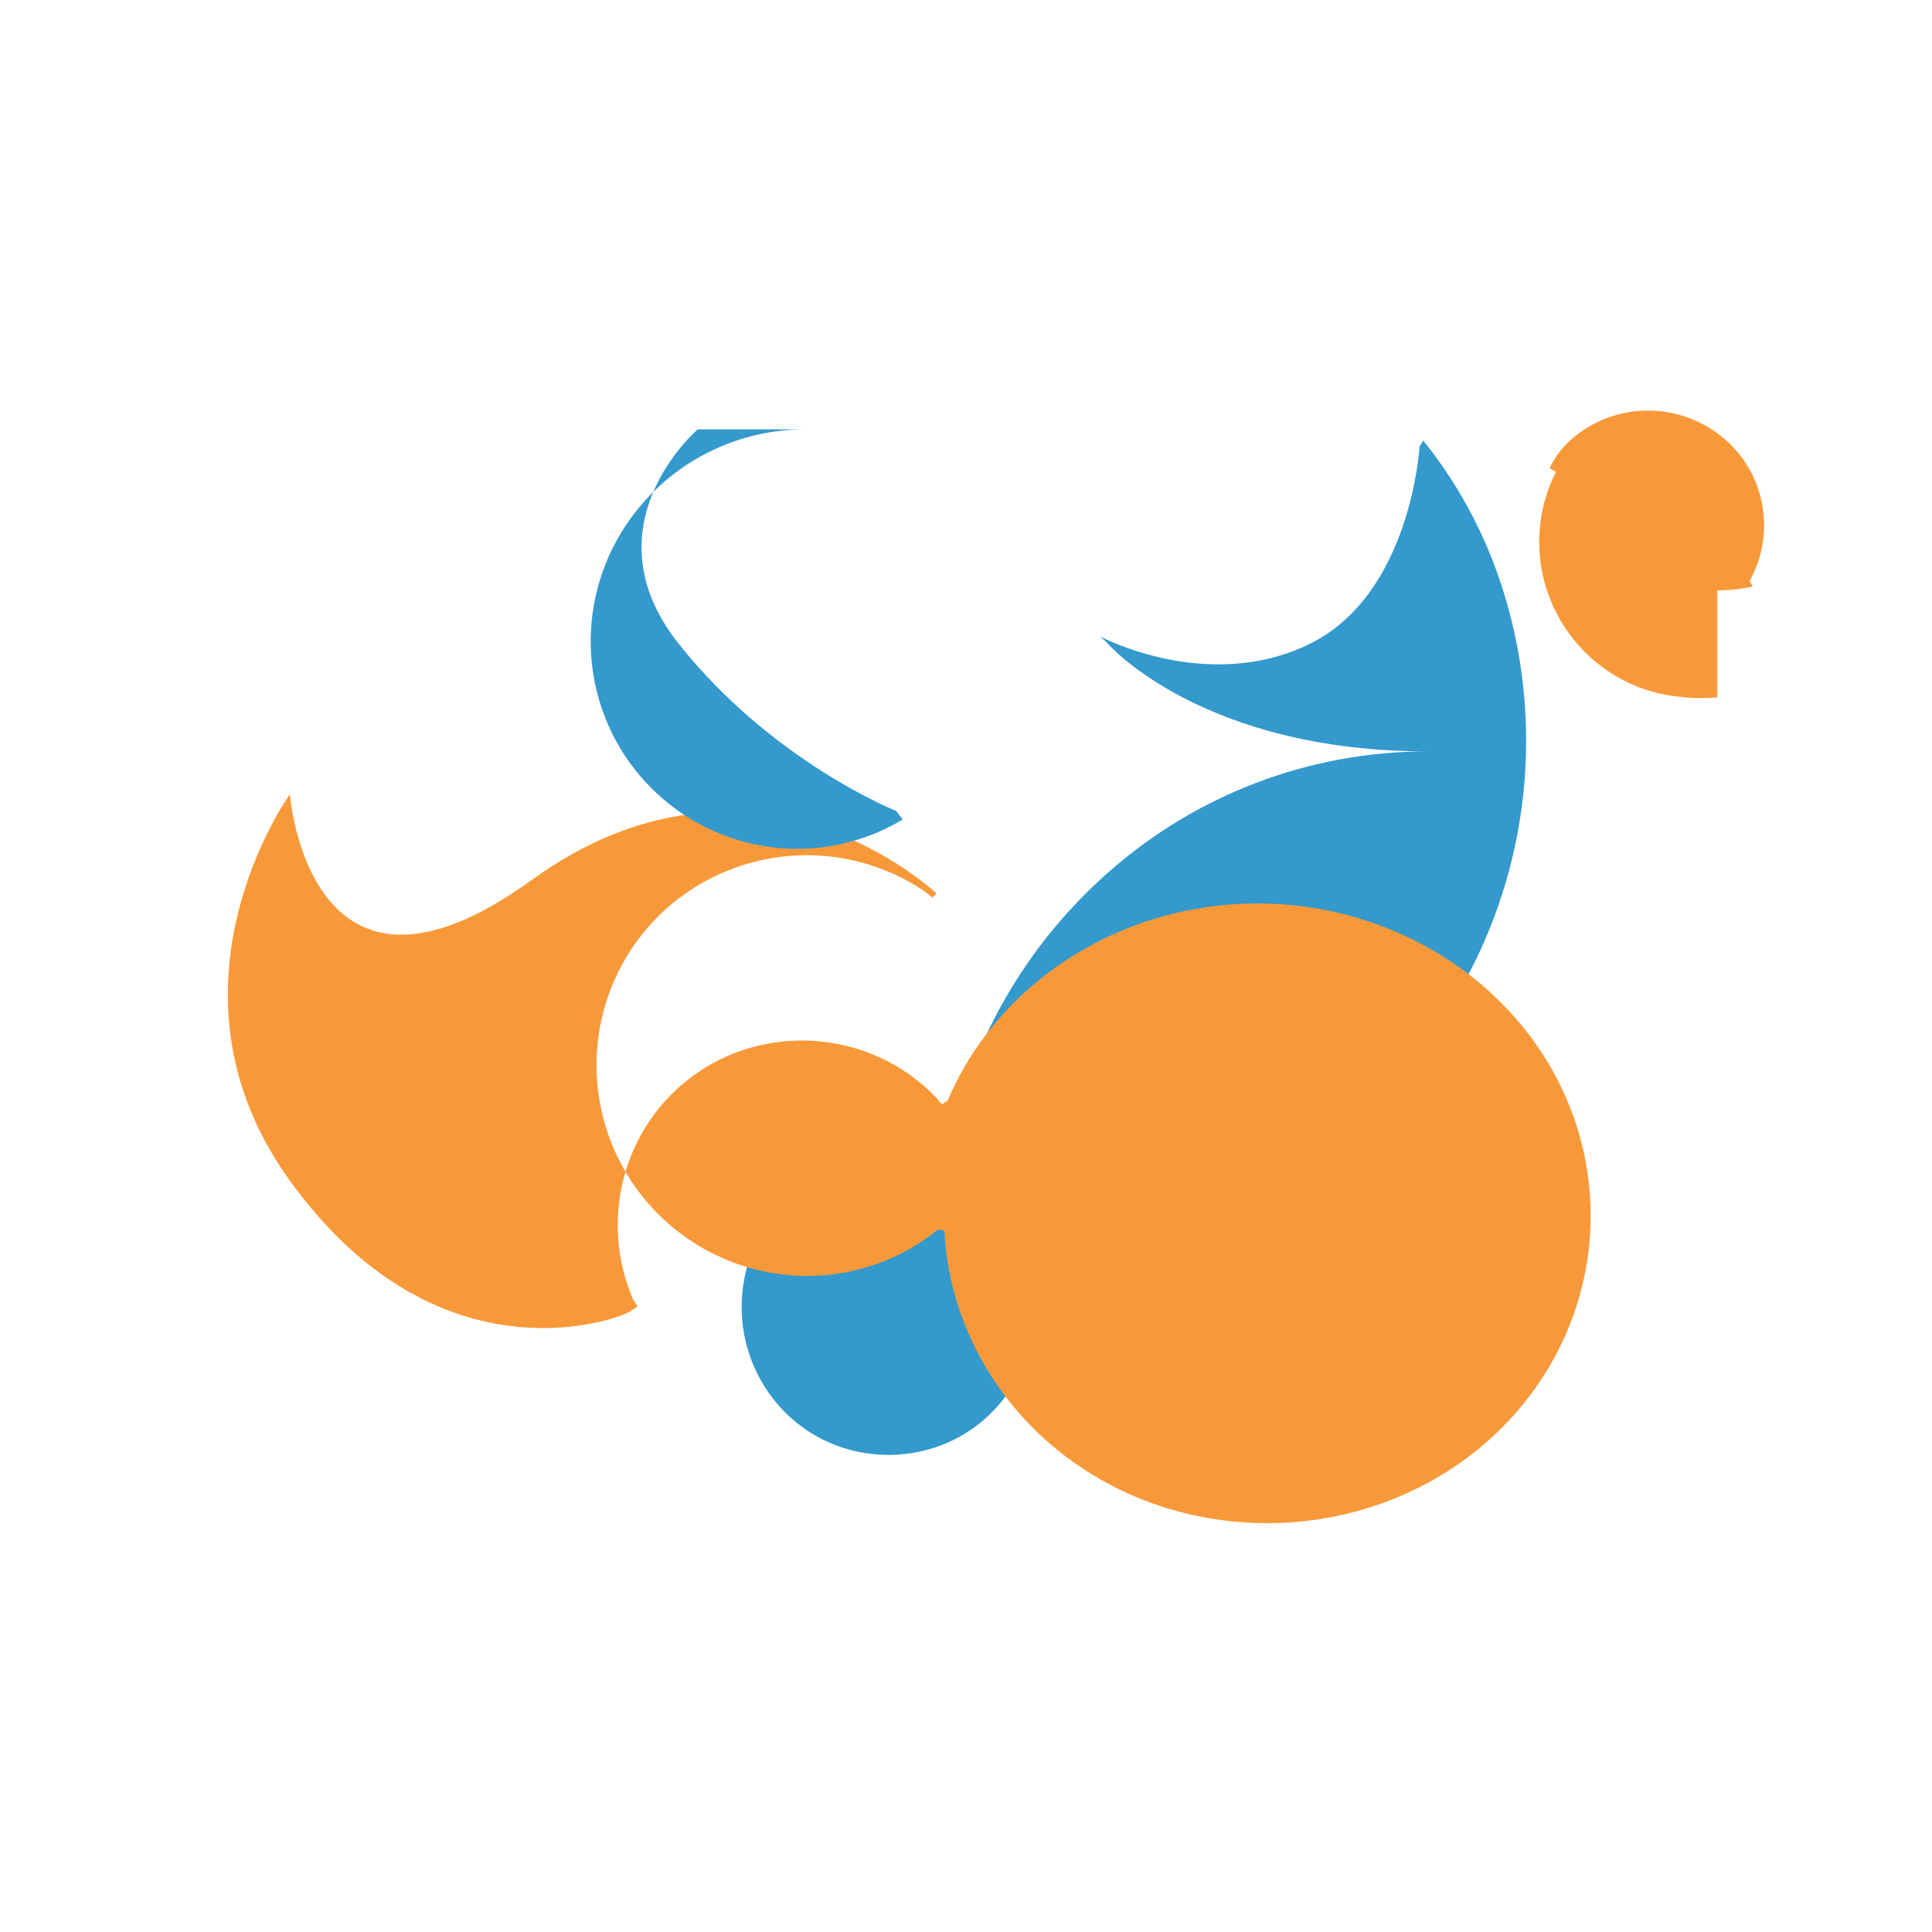
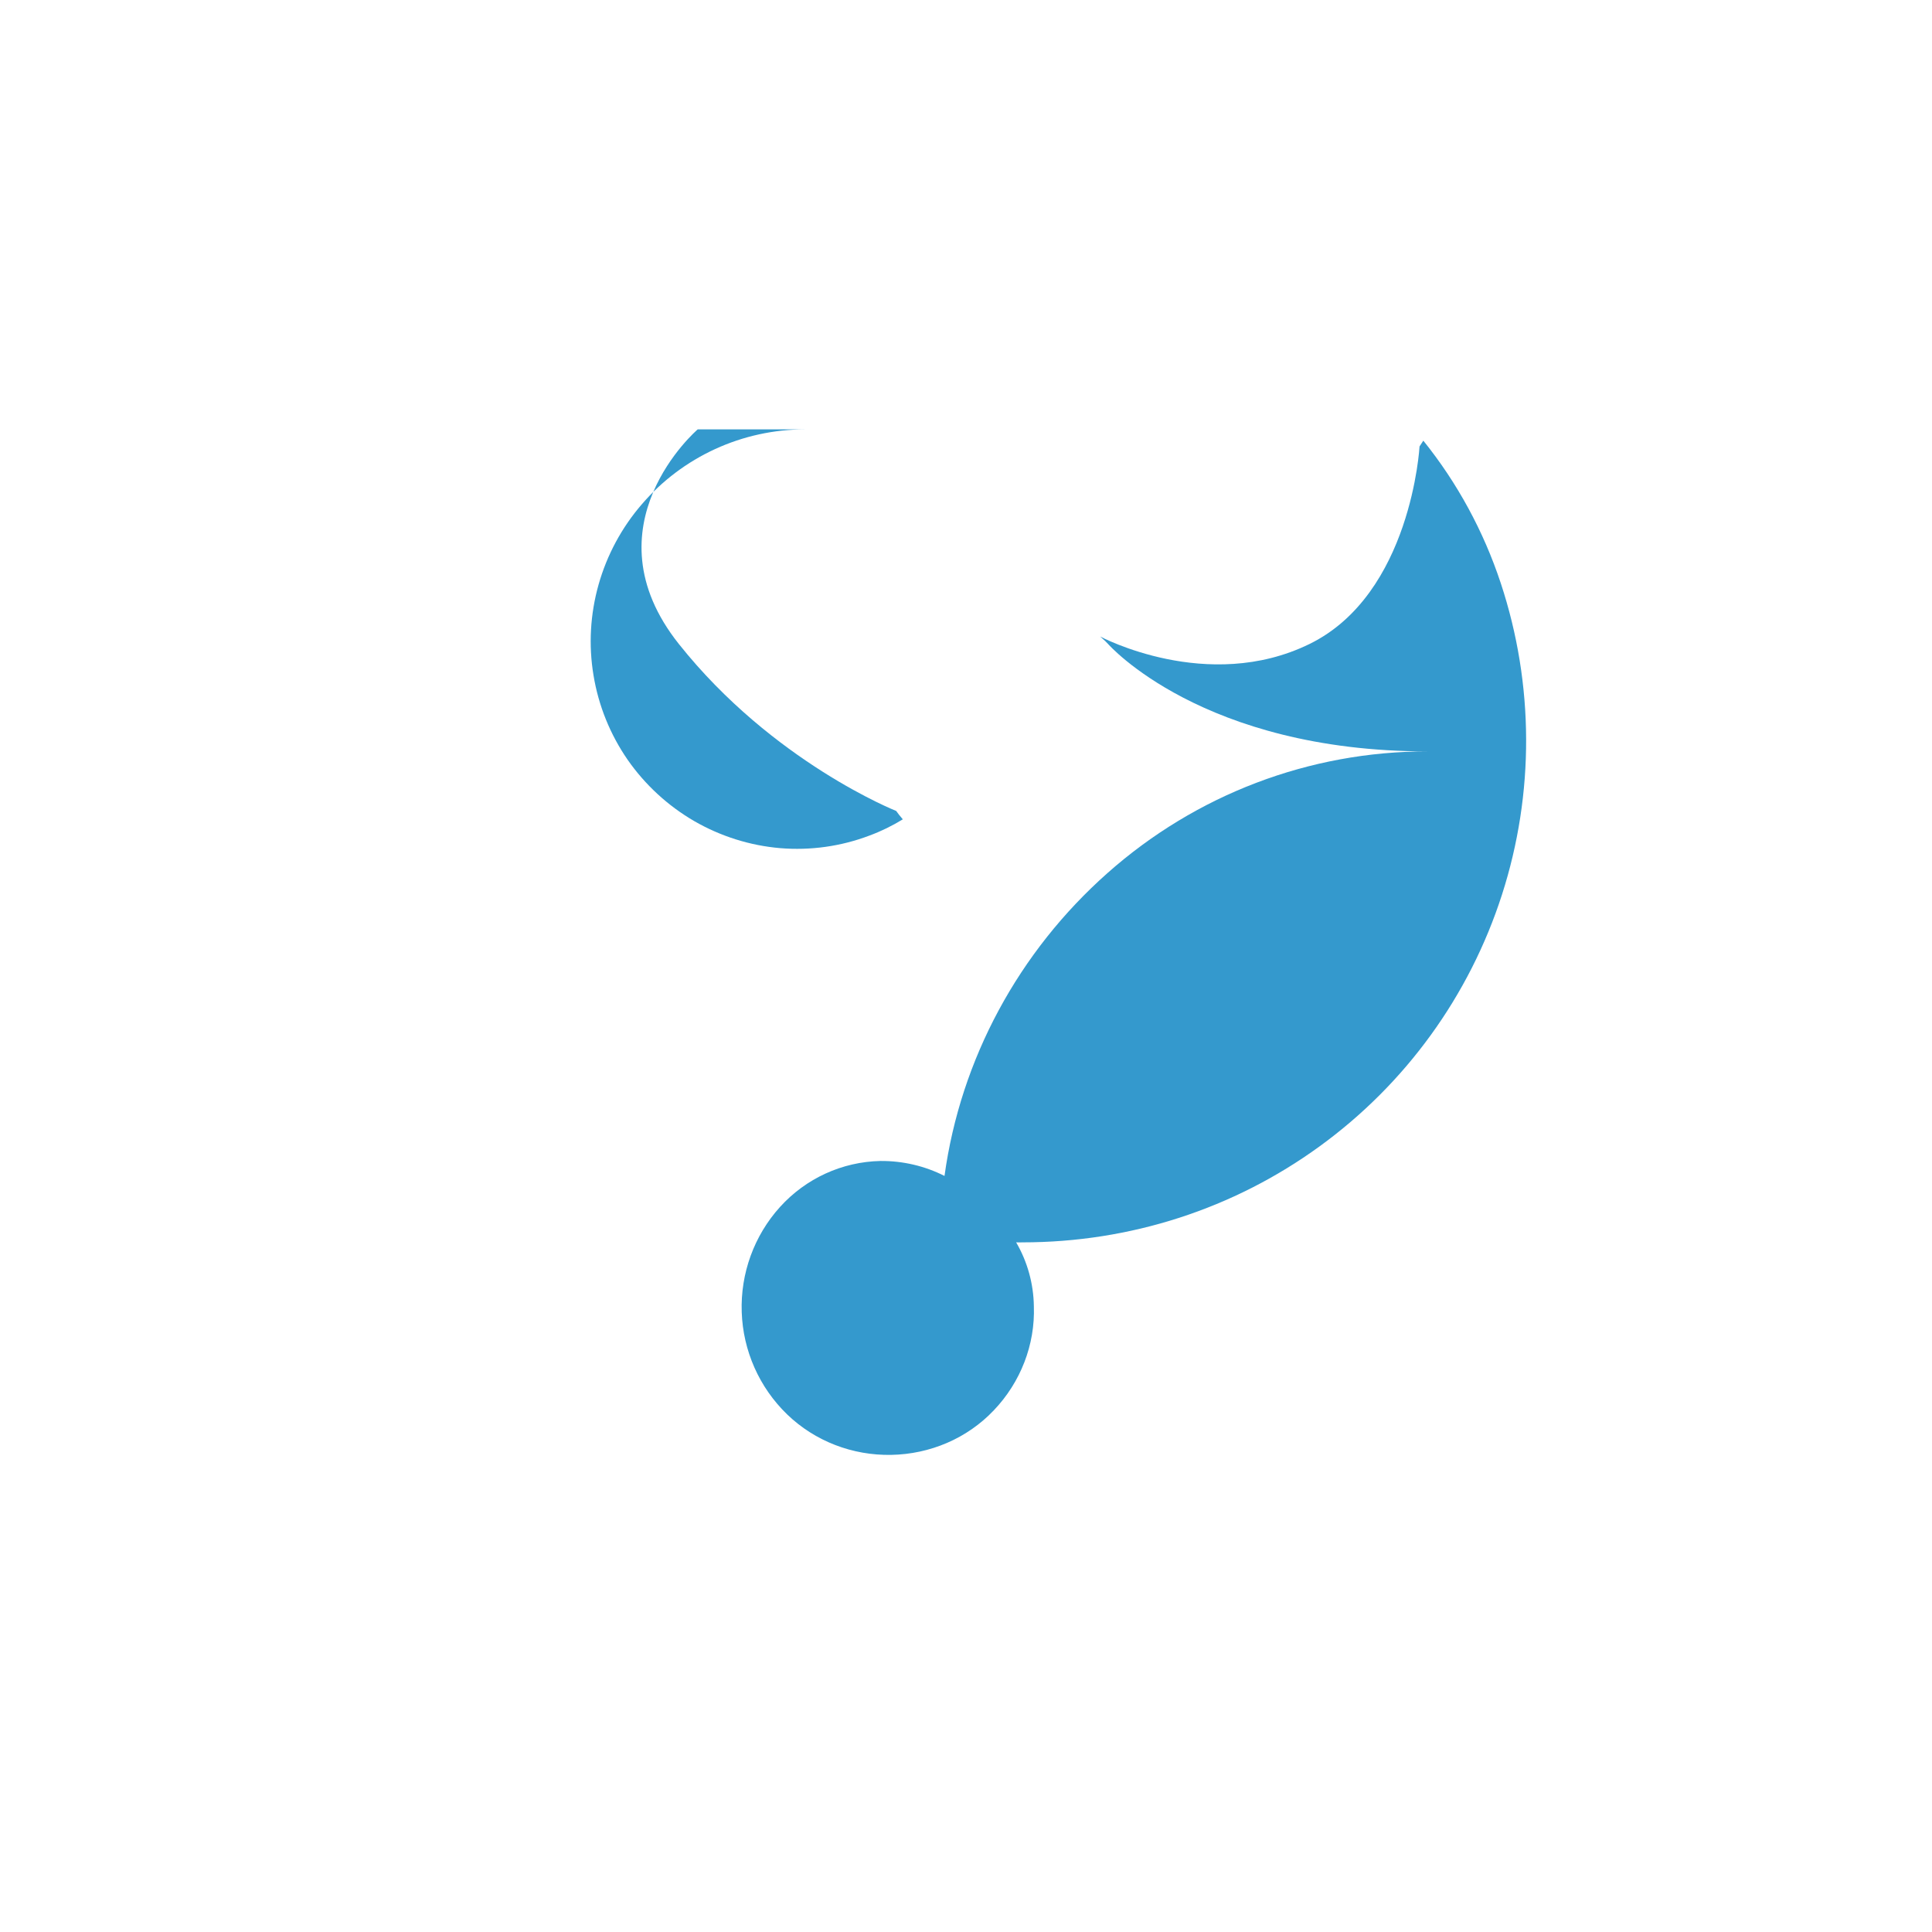
<svg xmlns="http://www.w3.org/2000/svg" viewBox="0 0 24 24" fill="none">
-   <path d="M21.333 7.334C21.481 7.334 21.629 7.318 21.773 7.286L21.734 7.217C21.959 6.816 21.975 6.327 21.775 5.911C21.576 5.496 21.182 5.204 20.728 5.123C20.273 5.042 19.809 5.181 19.475 5.498C19.383 5.591 19.306 5.699 19.249 5.816L19.329 5.861C19.188 6.14 19.116 6.447 19.121 6.759C19.125 7.07 19.205 7.376 19.354 7.651C19.503 7.926 19.717 8.163 19.976 8.337C20.235 8.512 20.533 8.621 20.843 8.653C20.999 8.674 21.156 8.677 21.313 8.664H21.333V7.334Z" fill="#F89939" />
  <path d="M17.733 9.334C16.265 9.334 14.857 9.87 13.757 10.846C12.657 11.821 11.933 13.154 11.733 14.608C11.489 14.484 11.215 14.42 10.938 14.422C10.461 14.432 10.011 14.638 9.689 14.994C9.368 15.349 9.197 15.82 9.214 16.3C9.23 16.779 9.432 17.236 9.779 17.571C10.126 17.905 10.592 18.082 11.072 18.073C11.552 18.064 12.013 17.87 12.345 17.52C12.678 17.171 12.86 16.705 12.843 16.226C12.839 15.947 12.763 15.673 12.623 15.433C12.649 15.434 12.675 15.434 12.702 15.433C14.041 15.433 15.326 15.016 16.393 14.24C17.46 13.465 18.253 12.372 18.658 11.114C19.063 9.856 19.058 8.502 18.644 7.247C18.43 6.599 18.103 5.998 17.681 5.474L17.634 5.546C17.634 5.546 17.533 7.38 16.267 8C15 8.62 13.667 7.907 13.667 7.907L13.733 7.967L13.766 8.001C13.766 8.001 14.933 9.334 17.733 9.334Z" fill="#3499CD" />
-   <path d="M3.601 9.867C3.601 9.867 1.867 12.267 3.601 14.667C5.334 17.067 7.401 16.467 7.734 16.334C7.801 16.309 7.864 16.273 7.92 16.227L7.867 16.147C7.657 15.666 7.617 15.126 7.752 14.619C7.888 14.111 8.191 13.668 8.614 13.361C9.037 13.053 9.556 12.901 10.085 12.929C10.613 12.957 11.116 13.164 11.504 13.513C11.575 13.575 11.64 13.643 11.699 13.717L11.771 13.674C12.014 13.098 12.402 12.586 12.9 12.18C13.398 11.774 13.99 11.486 14.627 11.337C15.265 11.189 15.927 11.185 16.566 11.326C17.205 11.467 17.801 11.749 18.304 12.149C18.806 12.55 19.201 13.057 19.451 13.63C19.702 14.203 19.802 14.826 19.744 15.444C19.686 16.063 19.471 16.659 19.117 17.18C18.764 17.7 18.282 18.131 17.713 18.433C17.145 18.736 16.506 18.903 15.854 18.92C15.202 18.937 14.554 18.805 13.969 18.533C13.384 18.26 12.879 17.856 12.495 17.354C12.112 16.852 11.863 16.268 11.768 15.654C11.749 15.533 11.737 15.41 11.733 15.287L11.65 15.274C11.286 15.572 10.841 15.764 10.37 15.827C9.898 15.89 9.419 15.822 8.981 15.631C8.543 15.439 8.165 15.131 7.89 14.742C7.614 14.352 7.452 13.896 7.417 13.42C7.383 12.945 7.478 12.47 7.694 12.047C7.909 11.623 8.235 11.268 8.639 11.018C9.043 10.767 9.506 10.632 9.981 10.624C10.457 10.617 10.924 10.739 11.336 10.978C11.423 11.028 11.506 11.086 11.584 11.15L11.634 11.1C11.634 11.1 9.367 8.934 6.601 10.934C3.834 12.934 3.601 9.867 3.601 9.867Z" fill="#F89939" />
  <path d="M10 5.334C9.614 5.334 9.233 5.418 8.884 5.578C8.534 5.739 8.224 5.972 7.974 6.263C7.723 6.553 7.54 6.894 7.436 7.261C7.332 7.629 7.31 8.014 7.373 8.39C7.435 8.767 7.58 9.124 7.796 9.437C8.013 9.749 8.297 10.01 8.624 10.2C8.952 10.389 9.316 10.504 9.692 10.536C10.069 10.567 10.447 10.514 10.8 10.38C10.946 10.326 11.085 10.258 11.215 10.178L11.167 10.12L11.133 10.074C11.133 10.074 9.6 9.467 8.433 8C7.267 6.534 8.667 5.334 8.667 5.334H10V5.334Z" fill="#3499CD" />
</svg>